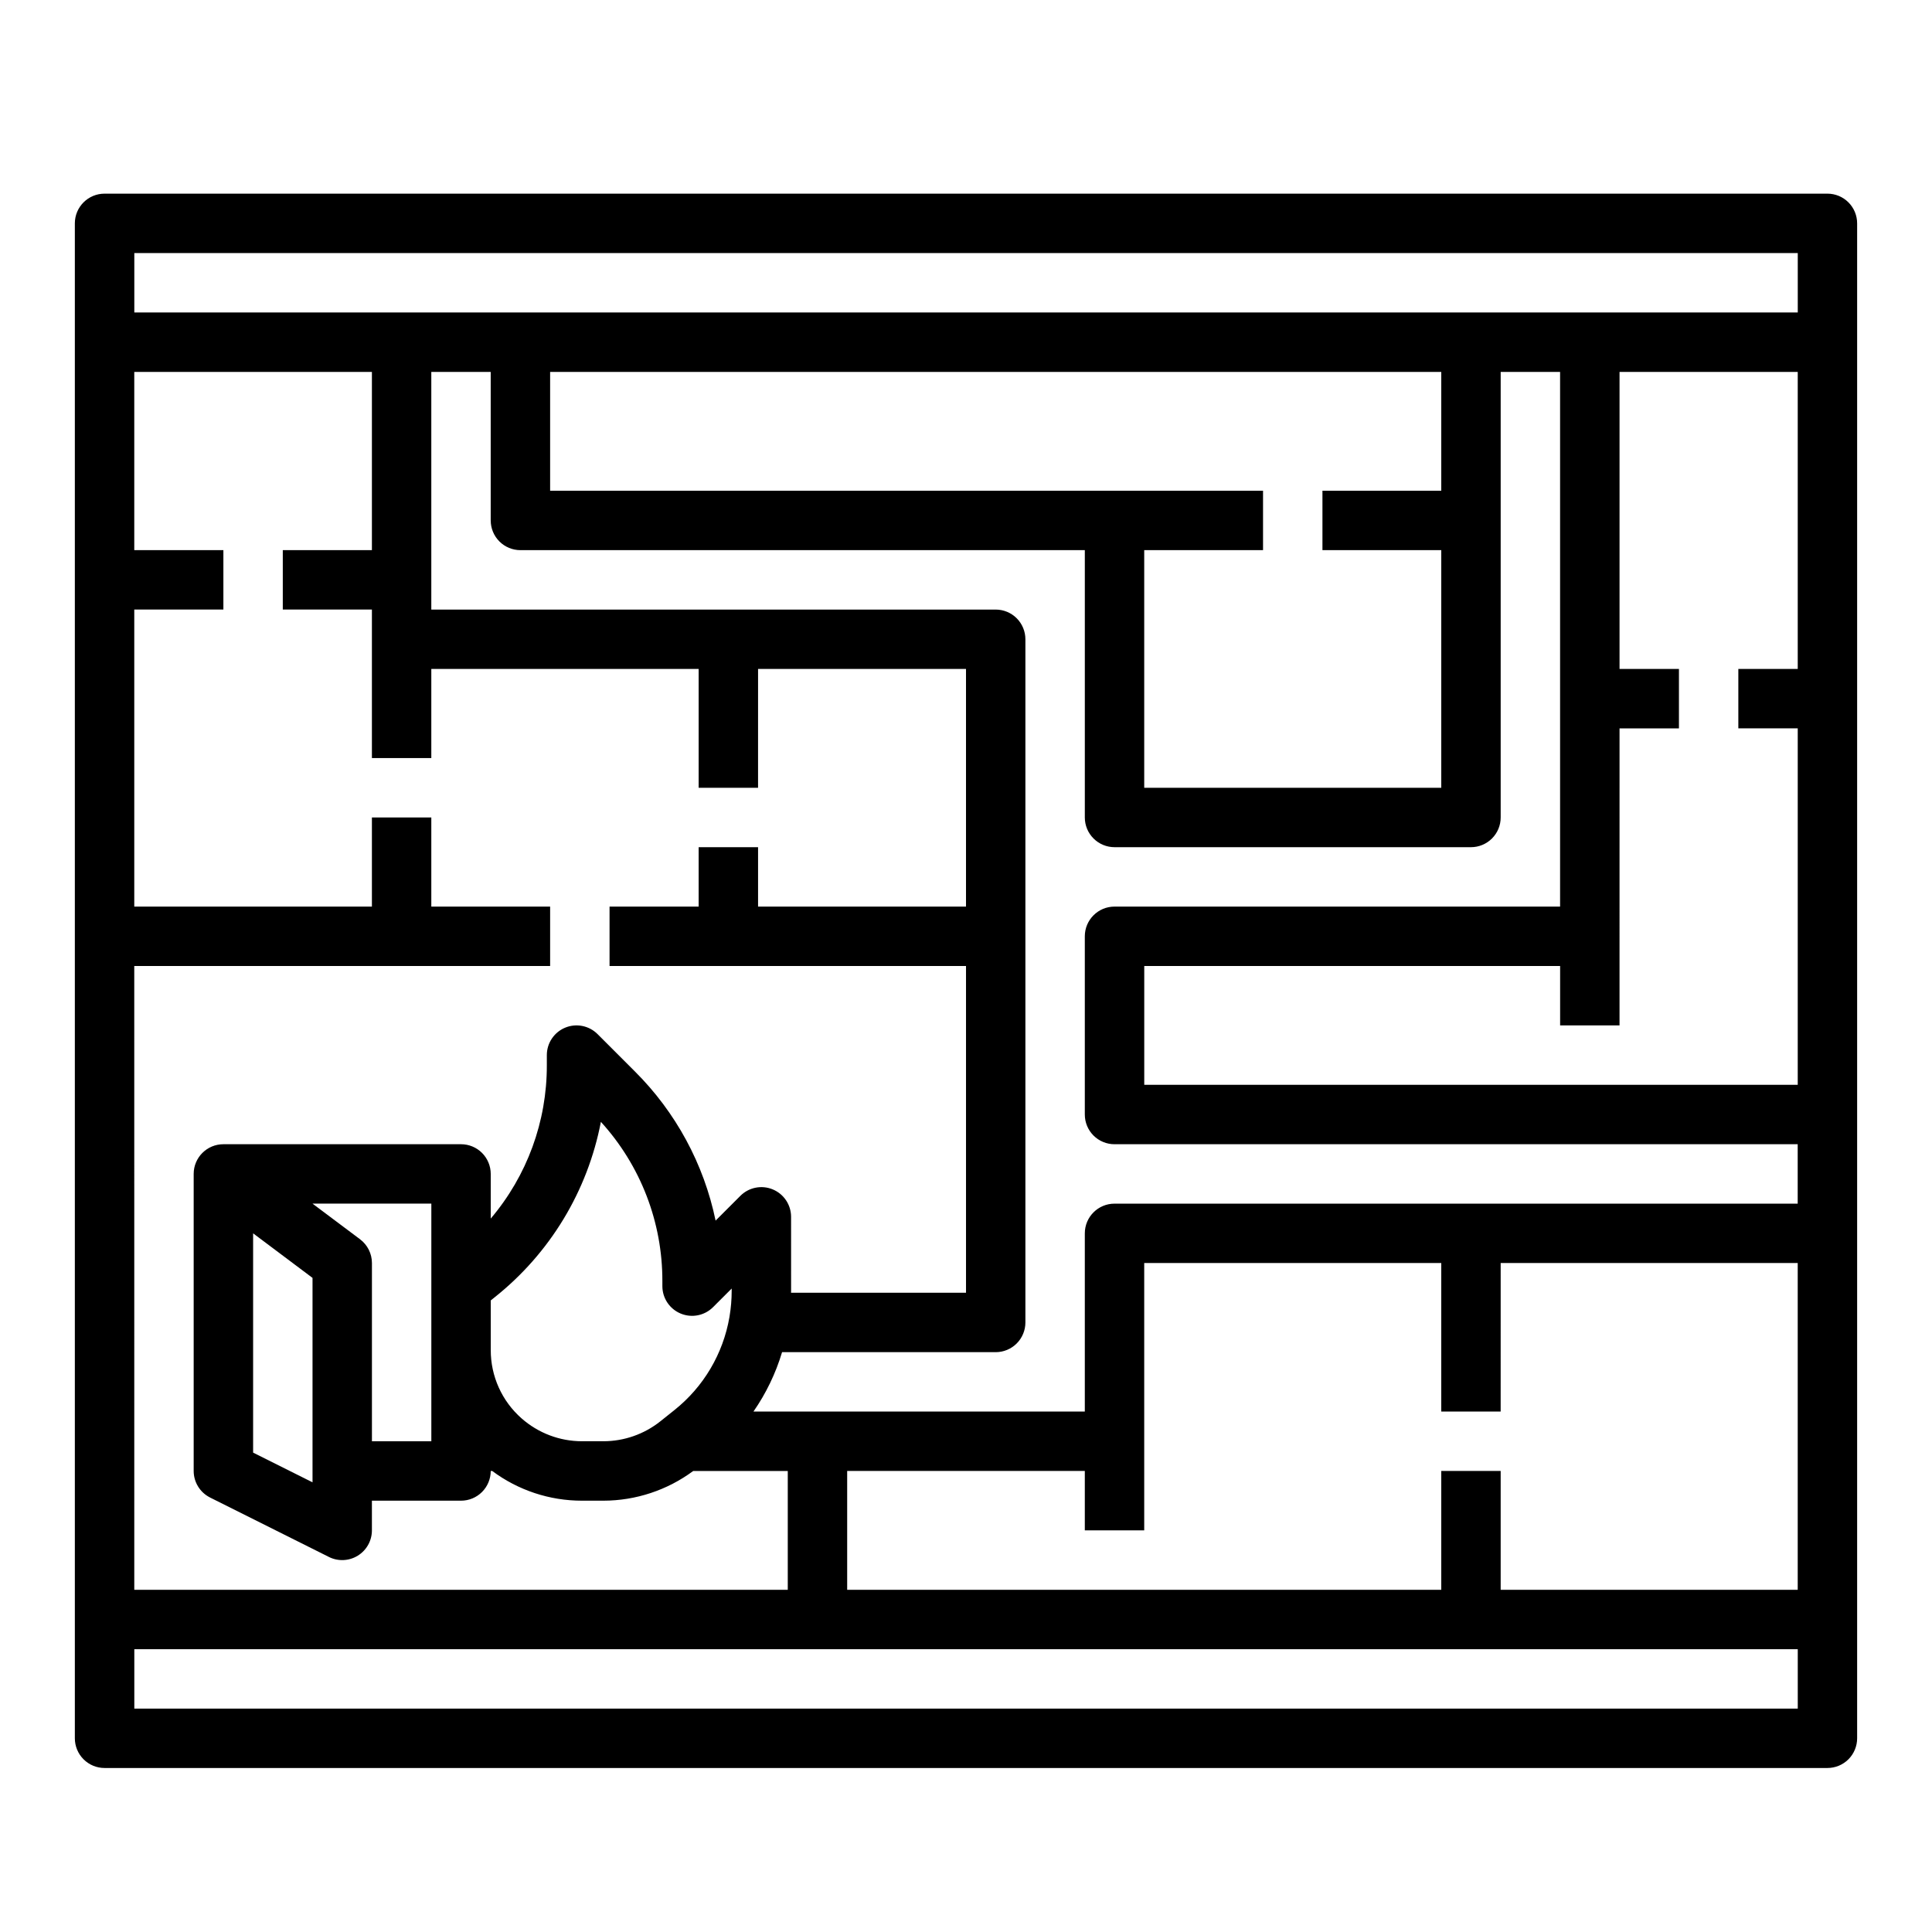
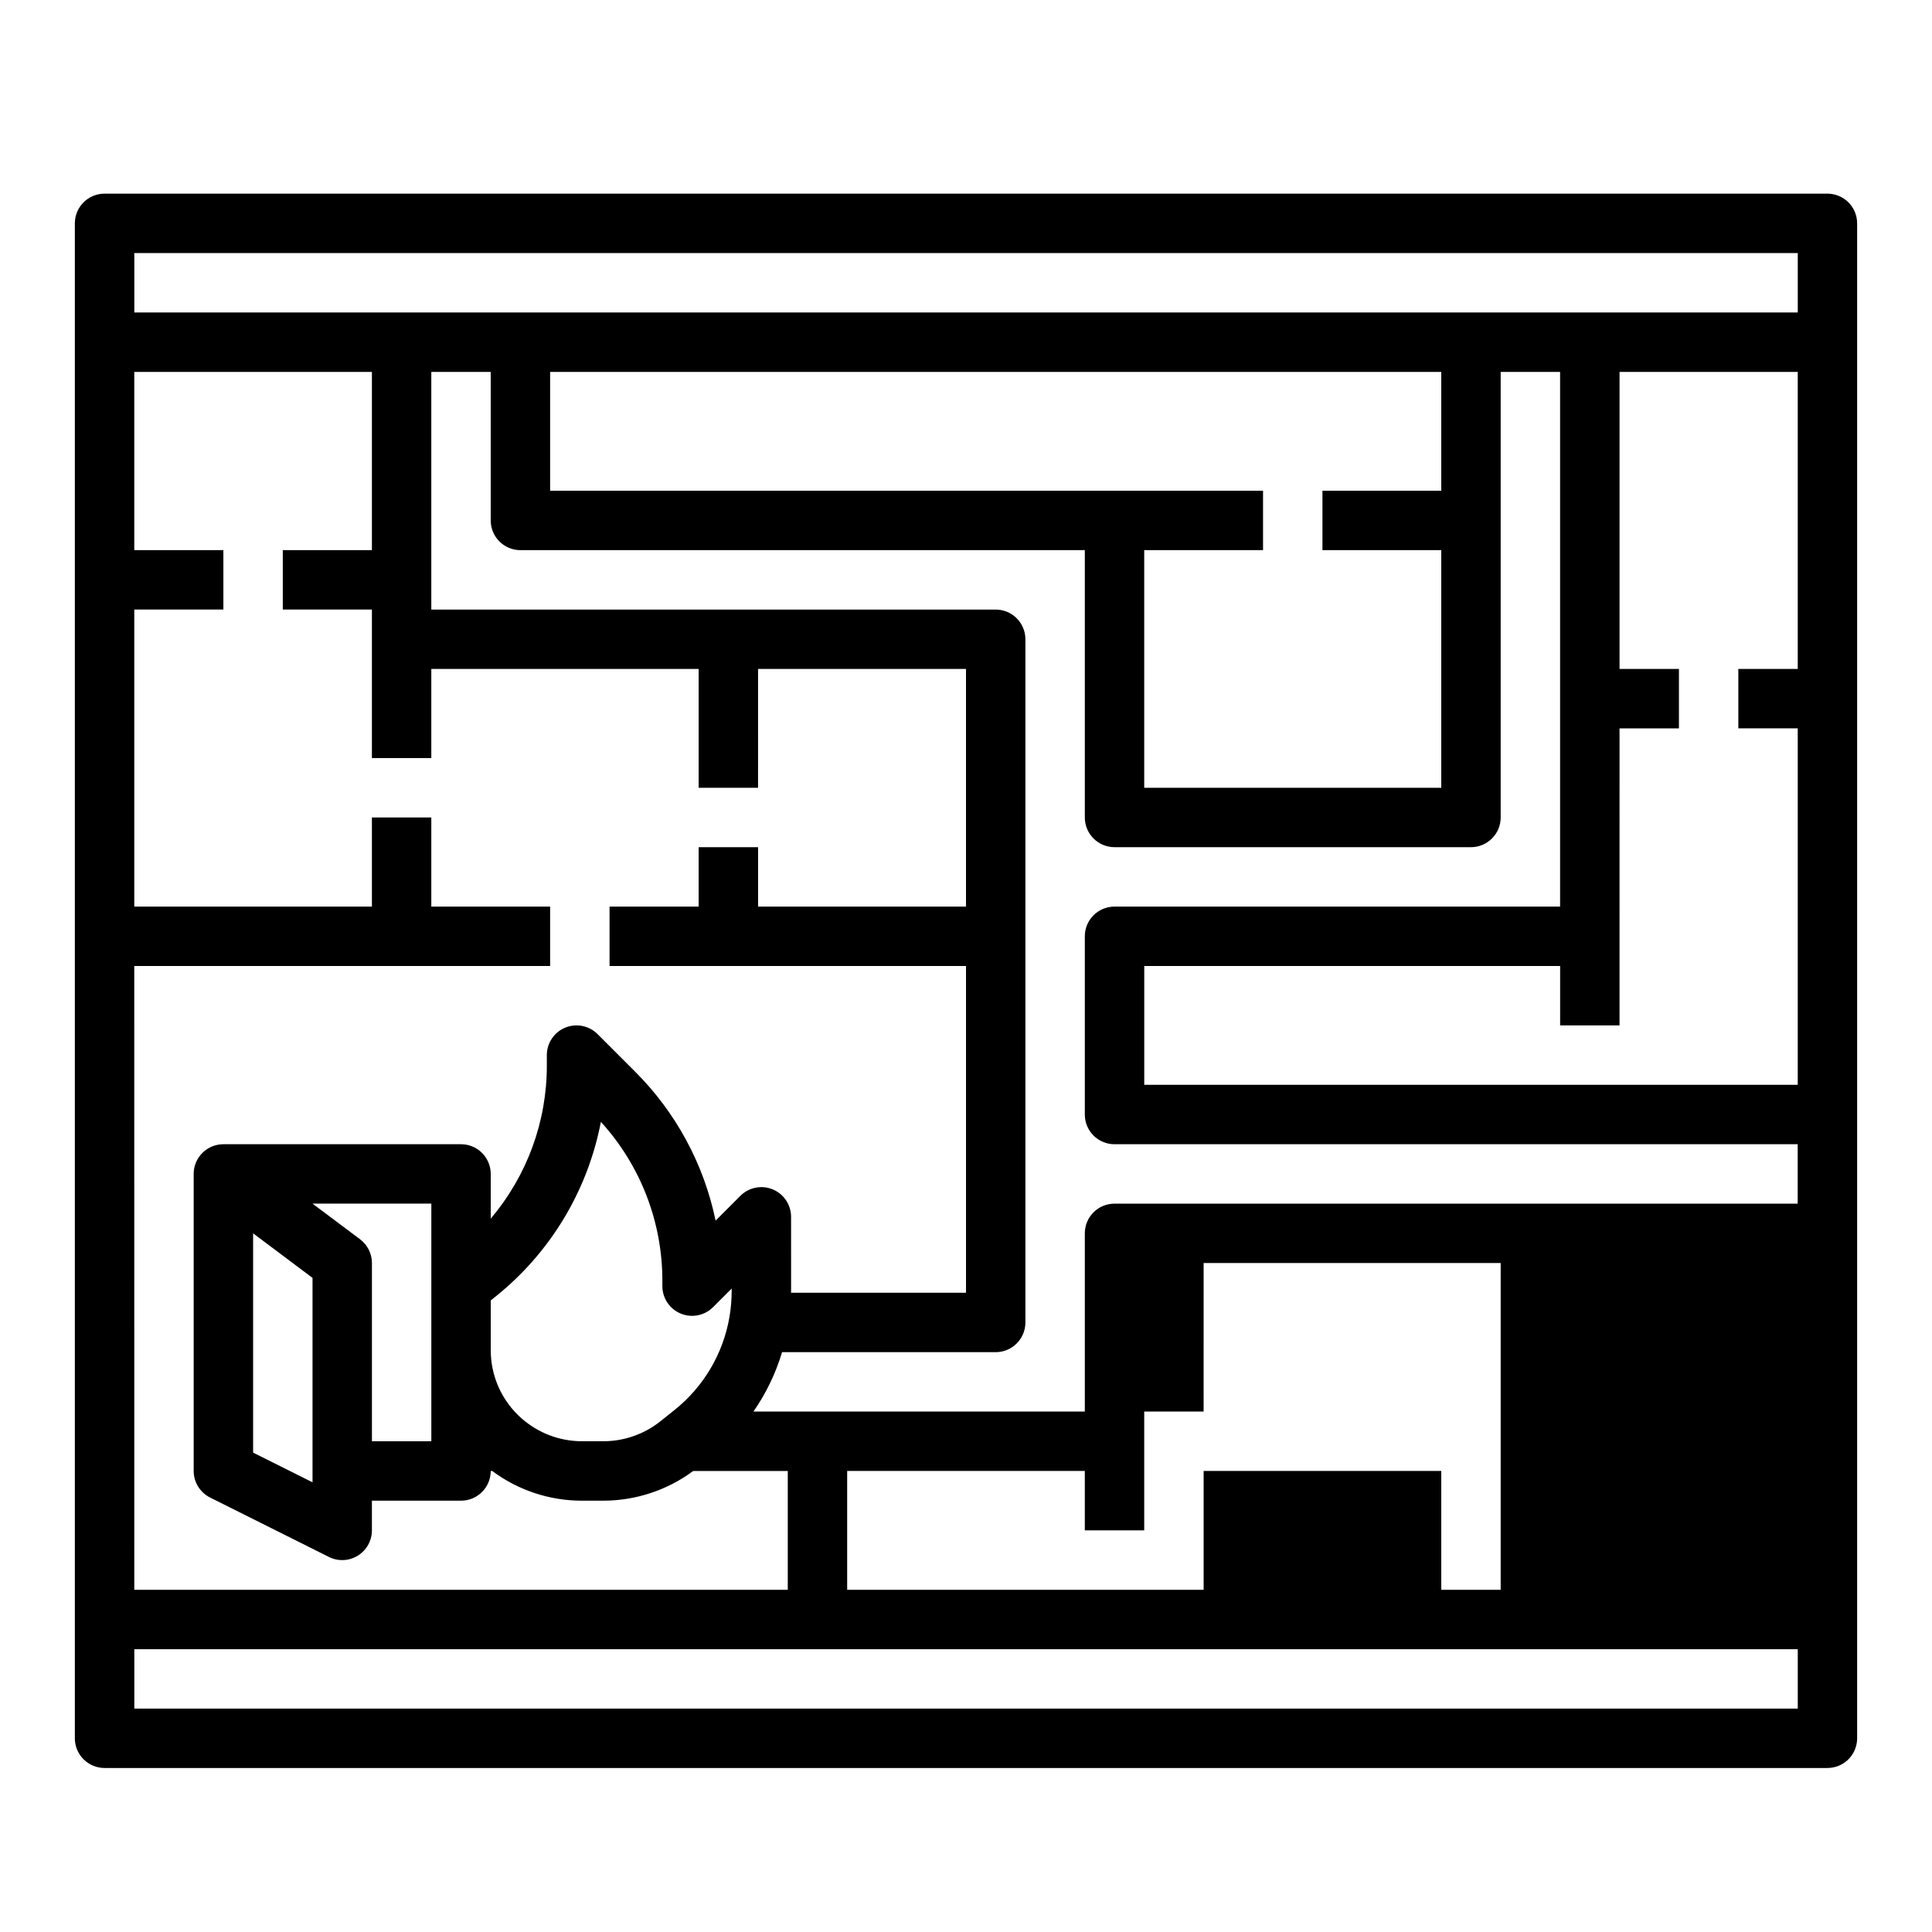
<svg xmlns="http://www.w3.org/2000/svg" fill="#000000" width="800px" height="800px" version="1.1" viewBox="144 144 512 512">
-   <path d="m628.29 195.32h-456.58c-4.348 0-7.875 3.527-7.875 7.875v401.47c0 2.086 0.832 4.09 2.309 5.566 1.477 1.477 3.477 2.305 5.566 2.305h456.58c2.086 0 4.09-0.828 5.566-2.305 1.473-1.477 2.305-3.481 2.305-5.566v-401.47c0-2.09-0.832-4.09-2.305-5.566-1.477-1.477-3.481-2.309-5.566-2.309zm-102.34 338.5v31.488h-157.44v-31.488h62.977v15.742h15.742v-70.848h78.719v39.359h15.742l0.004-39.359h78.719v86.594h-78.719v-31.488zm-346.37-133.82h110.21v-15.746h-31.488v-23.617h-15.742v23.617h-62.977v-78.719h23.617v-15.746h-23.617v-47.23h62.977v47.23h-23.617v15.742l23.617 0.004v39.359h15.742v-23.617h70.848v31.488h15.742l0.004-31.488h55.105v62.977h-55.105v-15.742h-15.746v15.742h-23.613v15.742h94.465v86.594h-46.371c0-0.16 0.016-0.32 0.016-0.48l-0.004-19.637c0-3.184-1.918-6.055-4.859-7.273s-6.328-0.543-8.578 1.707l-6.566 6.566c-3.106-14.996-10.551-28.75-21.406-39.551l-9.875-9.875c-2.25-2.25-5.637-2.926-8.582-1.707-2.941 1.219-4.859 4.09-4.859 7.273v2.707c0.031 14.875-5.242 29.273-14.867 40.613v-11.832c0-2.086-0.832-4.09-2.305-5.566-1.477-1.477-3.481-2.305-5.566-2.305h-62.977c-4.348 0-7.875 3.523-7.875 7.871v78.723c0.004 2.945 1.648 5.644 4.269 6.992 0.031 0.016 0.051 0.031 0.082 0.047l31.488 15.742v0.004c2.441 1.219 5.34 1.09 7.66-0.348 2.32-1.434 3.734-3.965 3.734-6.695v-7.871h23.617c2.086 0 4.09-0.828 5.566-2.305 1.473-1.477 2.305-3.481 2.305-5.566h0.402c6.871 5.121 15.215 7.883 23.785 7.871h5.676c8.57-0.012 16.91-2.773 23.797-7.871h25.059v31.488h-173.18zm346.37-157.44v31.488h-31.488v15.742h31.488v62.977h-78.719v-62.977h31.488v-15.742h-188.93v-31.488zm-244.03 47.23h149.57v70.848c0 2.09 0.828 4.09 2.305 5.566 1.477 1.477 3.477 2.309 5.566 2.309h94.465c2.086 0 4.09-0.832 5.566-2.309s2.305-3.477 2.305-5.566v-118.08h15.742v141.7h-118.08c-4.348 0-7.871 3.523-7.871 7.871v47.234c0 2.086 0.828 4.09 2.305 5.566 1.477 1.477 3.477 2.305 5.566 2.305h181.05v15.742l-181.05 0.004c-4.348 0-7.871 3.523-7.871 7.871v47.23h-87.816c3.344-4.816 5.902-10.129 7.586-15.742h56.613c2.086 0 4.09-0.832 5.566-2.309 1.477-1.473 2.305-3.477 2.305-5.566v-181.05c0-2.086-0.828-4.09-2.305-5.566-1.477-1.477-3.481-2.305-5.566-2.305h-149.57v-62.977h15.742v39.359h0.004c0 2.09 0.828 4.09 2.305 5.566 1.477 1.477 3.481 2.305 5.566 2.305zm338.5-47.23v78.719h-15.742v15.742h15.742v94.465l-173.18 0.004v-31.488h110.21v15.742h15.742l0.004-78.719h15.742v-15.746h-15.742v-78.719zm-381 229.86-12.598-9.445h31.488v62.977l-15.742-0.004v-47.23c0-2.477-1.168-4.812-3.148-6.297zm-28.34-1.574 15.742 11.809v54.176l-15.742-7.871zm71.137 49.035-0.008-0.008c-5.203-4.578-8.176-11.18-8.152-18.109v-13.141l1.082-0.867c14.613-11.633 24.582-28.109 28.105-46.453 10.523 11.551 16.336 26.625 16.293 42.25v1.289c0 3.184 1.918 6.051 4.859 7.269 2.941 1.219 6.328 0.547 8.578-1.707l4.93-4.93v0.633c0 2.258-0.188 4.516-0.562 6.742-0.012 0.059-0.02 0.117-0.031 0.176h0.004c-1.672 9.734-6.863 18.516-14.59 24.664l-2.637 2.109c-0.051 0.039-0.098 0.078-0.148 0.117l-0.914 0.73c-4.293 3.426-9.617 5.293-15.105 5.301h-5.676c-5.902 0-11.602-2.156-16.027-6.066zm338.21-308.81v15.742h-440.83v-15.742zm-440.83 385.73v-15.746h440.83v15.742z" />
+   <path d="m628.29 195.32h-456.58c-4.348 0-7.875 3.527-7.875 7.875v401.47c0 2.086 0.832 4.09 2.309 5.566 1.477 1.477 3.477 2.305 5.566 2.305h456.58c2.086 0 4.09-0.828 5.566-2.305 1.473-1.477 2.305-3.481 2.305-5.566v-401.47c0-2.09-0.832-4.09-2.305-5.566-1.477-1.477-3.481-2.309-5.566-2.309zm-102.34 338.5v31.488h-157.44v-31.488h62.977v15.742h15.742v-70.848v39.359h15.742l0.004-39.359h78.719v86.594h-78.719v-31.488zm-346.37-133.82h110.21v-15.746h-31.488v-23.617h-15.742v23.617h-62.977v-78.719h23.617v-15.746h-23.617v-47.23h62.977v47.23h-23.617v15.742l23.617 0.004v39.359h15.742v-23.617h70.848v31.488h15.742l0.004-31.488h55.105v62.977h-55.105v-15.742h-15.746v15.742h-23.613v15.742h94.465v86.594h-46.371c0-0.16 0.016-0.32 0.016-0.48l-0.004-19.637c0-3.184-1.918-6.055-4.859-7.273s-6.328-0.543-8.578 1.707l-6.566 6.566c-3.106-14.996-10.551-28.75-21.406-39.551l-9.875-9.875c-2.25-2.25-5.637-2.926-8.582-1.707-2.941 1.219-4.859 4.09-4.859 7.273v2.707c0.031 14.875-5.242 29.273-14.867 40.613v-11.832c0-2.086-0.832-4.09-2.305-5.566-1.477-1.477-3.481-2.305-5.566-2.305h-62.977c-4.348 0-7.875 3.523-7.875 7.871v78.723c0.004 2.945 1.648 5.644 4.269 6.992 0.031 0.016 0.051 0.031 0.082 0.047l31.488 15.742v0.004c2.441 1.219 5.34 1.09 7.66-0.348 2.32-1.434 3.734-3.965 3.734-6.695v-7.871h23.617c2.086 0 4.09-0.828 5.566-2.305 1.473-1.477 2.305-3.481 2.305-5.566h0.402c6.871 5.121 15.215 7.883 23.785 7.871h5.676c8.57-0.012 16.91-2.773 23.797-7.871h25.059v31.488h-173.18zm346.37-157.44v31.488h-31.488v15.742h31.488v62.977h-78.719v-62.977h31.488v-15.742h-188.93v-31.488zm-244.03 47.23h149.57v70.848c0 2.09 0.828 4.09 2.305 5.566 1.477 1.477 3.477 2.309 5.566 2.309h94.465c2.086 0 4.09-0.832 5.566-2.309s2.305-3.477 2.305-5.566v-118.08h15.742v141.7h-118.08c-4.348 0-7.871 3.523-7.871 7.871v47.234c0 2.086 0.828 4.09 2.305 5.566 1.477 1.477 3.477 2.305 5.566 2.305h181.05v15.742l-181.05 0.004c-4.348 0-7.871 3.523-7.871 7.871v47.23h-87.816c3.344-4.816 5.902-10.129 7.586-15.742h56.613c2.086 0 4.09-0.832 5.566-2.309 1.477-1.473 2.305-3.477 2.305-5.566v-181.05c0-2.086-0.828-4.09-2.305-5.566-1.477-1.477-3.481-2.305-5.566-2.305h-149.57v-62.977h15.742v39.359h0.004c0 2.09 0.828 4.09 2.305 5.566 1.477 1.477 3.481 2.305 5.566 2.305zm338.5-47.23v78.719h-15.742v15.742h15.742v94.465l-173.18 0.004v-31.488h110.21v15.742h15.742l0.004-78.719h15.742v-15.746h-15.742v-78.719zm-381 229.86-12.598-9.445h31.488v62.977l-15.742-0.004v-47.23c0-2.477-1.168-4.812-3.148-6.297zm-28.34-1.574 15.742 11.809v54.176l-15.742-7.871zm71.137 49.035-0.008-0.008c-5.203-4.578-8.176-11.18-8.152-18.109v-13.141l1.082-0.867c14.613-11.633 24.582-28.109 28.105-46.453 10.523 11.551 16.336 26.625 16.293 42.25v1.289c0 3.184 1.918 6.051 4.859 7.269 2.941 1.219 6.328 0.547 8.578-1.707l4.93-4.93v0.633c0 2.258-0.188 4.516-0.562 6.742-0.012 0.059-0.02 0.117-0.031 0.176h0.004c-1.672 9.734-6.863 18.516-14.59 24.664l-2.637 2.109c-0.051 0.039-0.098 0.078-0.148 0.117l-0.914 0.73c-4.293 3.426-9.617 5.293-15.105 5.301h-5.676c-5.902 0-11.602-2.156-16.027-6.066zm338.21-308.81v15.742h-440.83v-15.742zm-440.83 385.73v-15.746h440.83v15.742z" />
</svg>